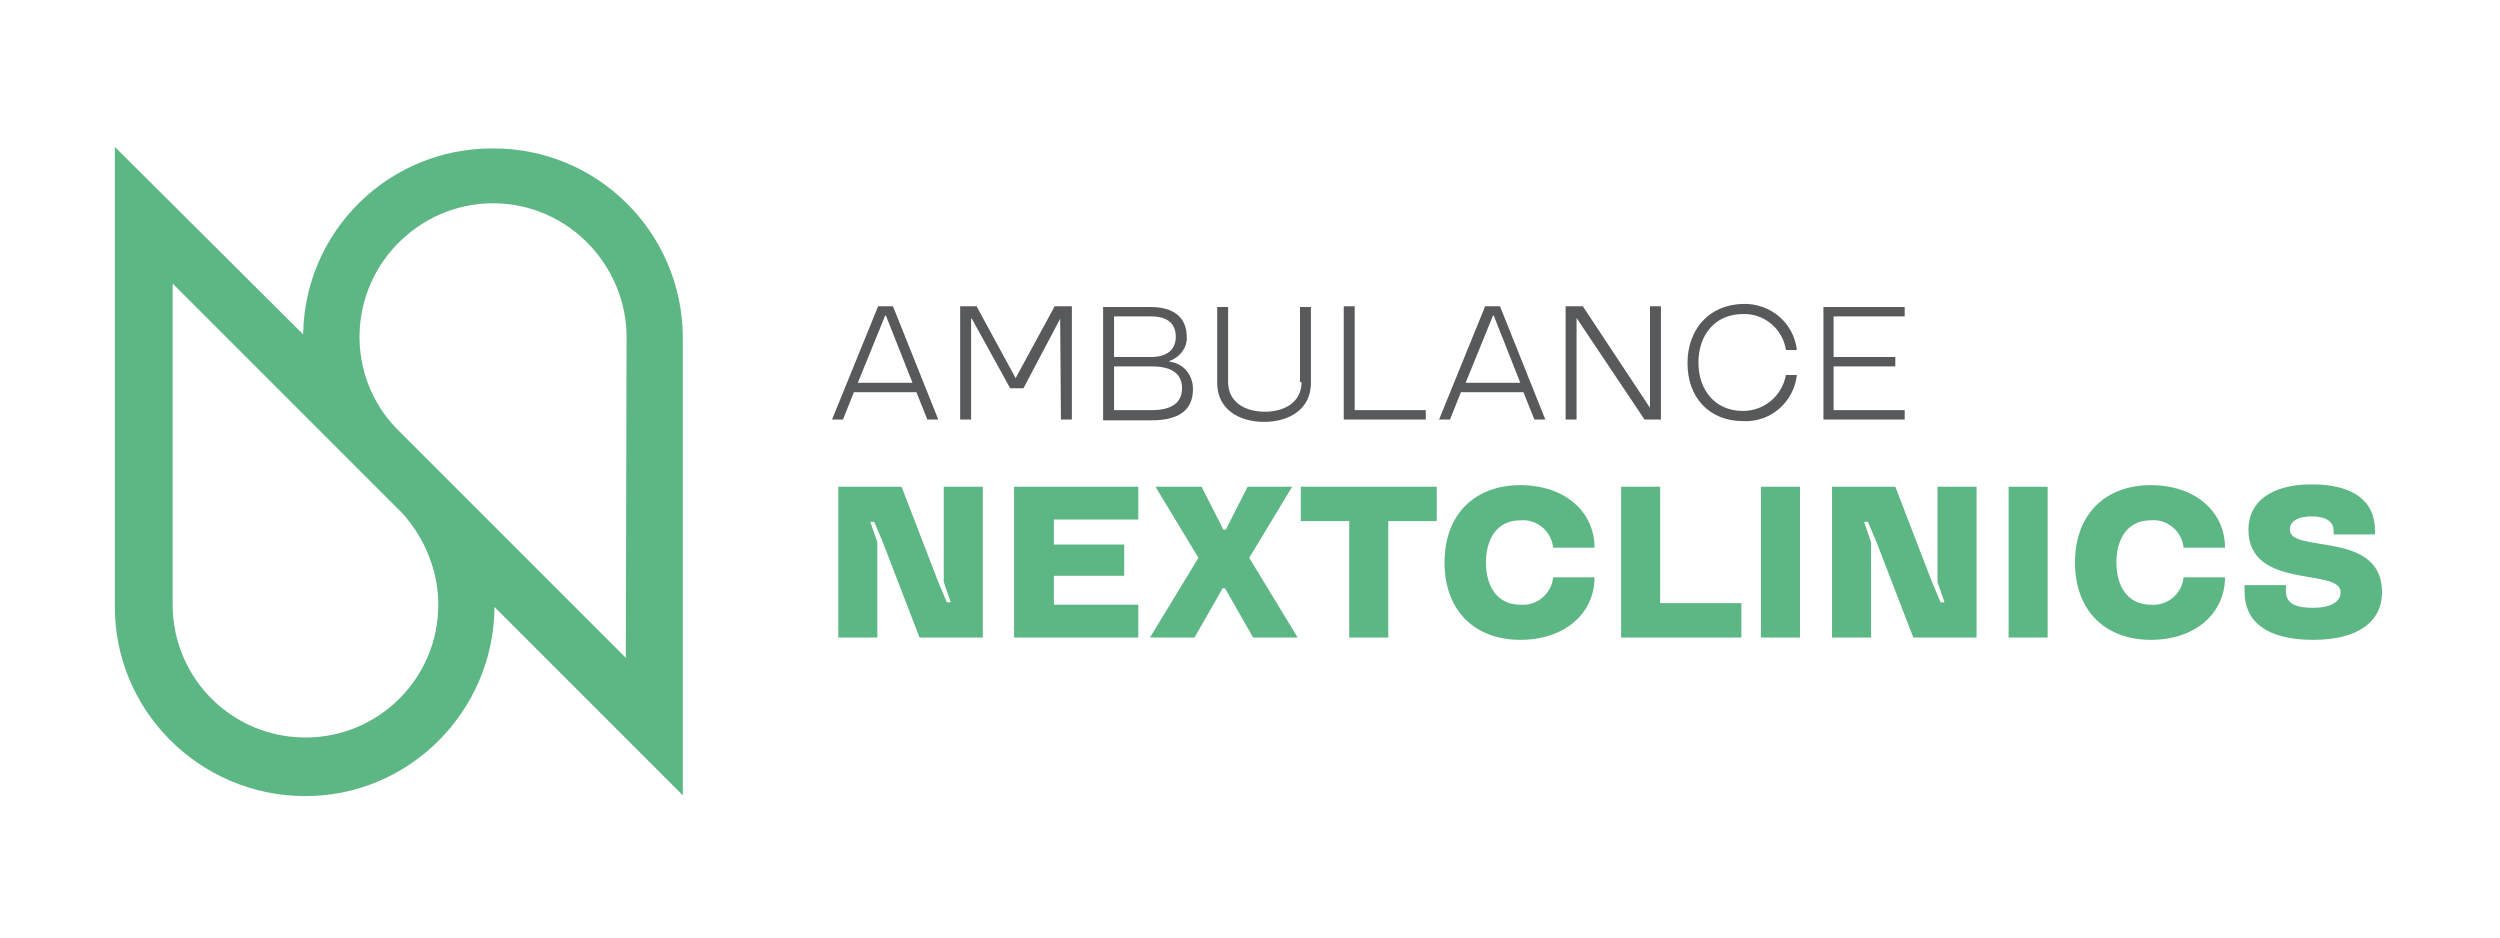
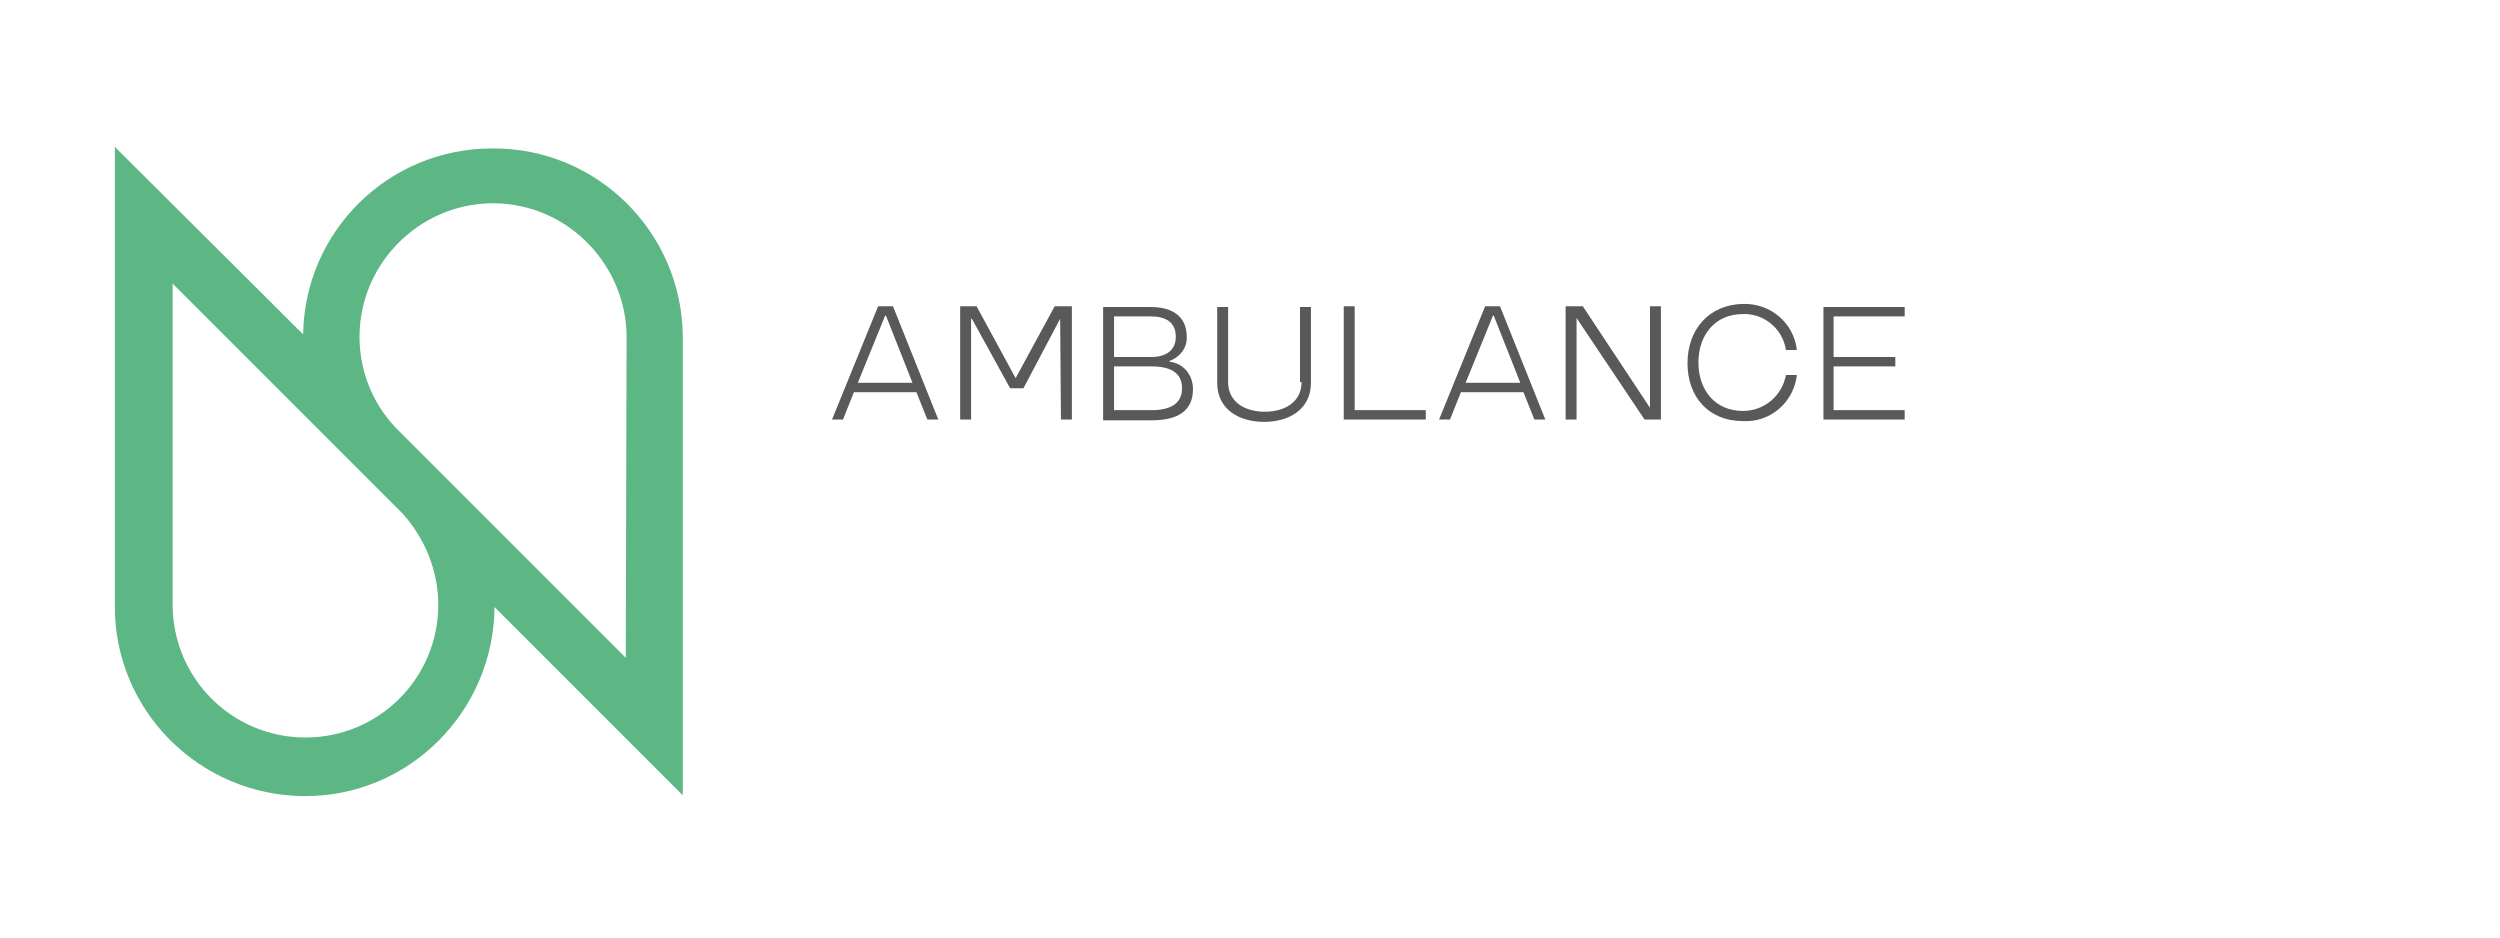
<svg xmlns="http://www.w3.org/2000/svg" version="1.1" id="Layer_1" x="0px" y="0px" viewBox="0 0 320 120" style="enable-background:new 0 0 320 120;" xml:space="preserve">
  <style type="text/css">
	.st0{fill:#5DB784;}
	.st1{fill:#58595B;}
</style>
  <g>
-     <path class="st0" d="M304,67.9c0-3.8-2.8-5.9-8.1-5.9c-5.3,0-8.1,2.3-8.1,5.8c0,7.8,11.8,4.8,11.8,8c0,1.4-1.6,2-3.5,2   c-2,0-3.5-0.4-3.5-2.1v-0.8h-5.3v0.8c0,4,3,6.2,8.8,6.2c5.7,0,8.8-2.3,8.8-6.1c0-8-11.8-4.9-11.8-8c0-1,0.9-1.7,2.8-1.7   c2,0,2.8,0.8,2.8,1.8v0.5h5.3L304,67.9L304,67.9z M270.9,72c0-3,1.4-5.4,4.4-5.4c2.1-0.2,4,1.4,4.2,3.5h5.3c0-4.6-3.8-8-9.5-8   c-5.8,0-9.7,3.7-9.7,9.9c0,6.2,3.9,9.9,9.7,9.9c5.7,0,9.5-3.4,9.5-8h-5.3c-0.2,2.1-2.1,3.7-4.2,3.5C272.3,77.4,270.9,75,270.9,72    M257.1,81.6h5V62.3h-5V81.6z M244.9,81.6h8.1V62.3h-5v12.2l0.9,2.6h-0.5l-1.1-2.6l-4.7-12.2h-8.1v19.3h5V69.4l-0.9-2.6h0.5   l1.1,2.6L244.9,81.6z M225.4,81.6h5V62.3h-5V81.6z M222.9,77.2h-10.4V62.3h-5v19.3h15.4V77.2z M190.2,72c0-3,1.4-5.4,4.4-5.4   c2.1-0.2,4,1.4,4.2,3.5h5.3c0-4.6-3.8-8-9.5-8c-5.8,0-9.7,3.7-9.7,9.9c0,6.2,3.9,9.9,9.7,9.9c5.7,0,9.5-3.4,9.5-8h-5.3   c-0.2,2.1-2.1,3.7-4.2,3.5C191.6,77.4,190.2,75,190.2,72 M166.5,66.7h6.2v14.9h5V66.7h6.2v-4.4h-17.4V66.7z M147.9,62.3l5.5,9.1   l-6.2,10.2h5.7l3.6-6.3h0.3l3.6,6.3h5.7l-6.2-10.2l5.5-9.1h-5.7l-2.8,5.5h-0.3l-2.8-5.5C153.8,62.3,147.9,62.3,147.9,62.3z    M129.8,81.6h15.9v-4.2h-10.8v-3.7h9v-4h-9v-3.2h10.8v-4.2h-15.9V81.6z M117.7,81.6h8.1V62.3h-5v12.2l0.9,2.6h-0.5l-1.1-2.6   l-4.7-12.2h-8.1v19.3h5V69.4l-0.9-2.6h0.5l1.1,2.6L117.7,81.6z" />
    <path class="st1" d="M233.4,53.7h10.4v-1.2h-9.1v-5.6h7.9v-1.2h-7.9v-5.2h9.1v-1.2h-10.4V53.7z M216,46.5c0,4.3,2.7,7.4,7.1,7.4   c3.5,0.2,6.5-2.4,6.9-5.9h-1.4c-0.5,2.7-2.8,4.6-5.5,4.6c-3.6,0-5.7-2.7-5.7-6.2s2.1-6.2,5.7-6.2c2.7-0.1,5.1,1.9,5.5,4.6h1.4   c-0.4-3.5-3.4-6-6.9-5.9C218.7,39,216,42.2,216,46.5 M210.5,53.7h2.1V39.2h-1.4v13l0,0l-8.6-13h-2.2v14.5h1.4v-13l0,0L210.5,53.7z    M194.6,49h-7l3.5-8.6h0.1L194.6,49z M192,39.2h-1.9l-5.9,14.5h1.4l1.4-3.5h8l1.4,3.5h1.4L192,39.2z M182.5,52.5h-9.1V39.2H172   v14.5h10.5V52.5z M166.6,48.9c0,2.6-2.2,3.8-4.7,3.8s-4.7-1.2-4.7-3.8v-9.6h-1.4V49c0,3.4,2.8,5,6,5s6-1.6,6-5v-9.7h-1.4v9.6H166.6   z M142.6,45.7v-5.2h4.7c2,0,3.2,0.8,3.2,2.6s-1.3,2.6-3.2,2.6C147.3,45.7,142.6,45.7,142.6,45.7z M147.4,46.9c2.7,0,3.9,1,3.9,2.8   c0,1.9-1.4,2.8-3.9,2.8h-4.8v-5.6H147.4z M151.9,43.1c0-2.5-1.7-3.8-4.6-3.8h-6.1v14.5h6.2c3.5,0,5.3-1.3,5.3-4   c0-1.8-1.2-3.3-3-3.5v-0.1C151.1,45.7,152,44.4,151.9,43.1 M135.7,40.8L135.7,40.8l0.1,12.9h1.4V39.2H135l-5,9.2l0,0l-5-9.2h-2.1   v14.5h1.4V40.8h0.1l4.9,8.9h1.7L135.7,40.8z M116.8,49h-7l3.5-8.6h0.1L116.8,49z M114.3,39.2h-1.9l-5.9,14.5h1.4l1.4-3.5h8l1.4,3.5   h1.4L114.3,39.2z" />
  </g>
  <path class="st0" d="M80.1,84.2L56.5,60.6c-0.1-0.1-0.2-0.2-0.3-0.3l-5.5-5.5c-6.5-6.8-6.2-17.6,0.7-24.1s17.6-6.2,24.1,0.7  c3,3.2,4.7,7.4,4.7,11.7L80.1,84.2L80.1,84.2z M56.1,77.4c0,9.4-7.6,17-17,17s-17-7.6-17-17V36.3l23.6,23.6c0.1,0.1,0.2,0.2,0.3,0.3  l5.5,5.5C54.4,68.9,56.1,73.1,56.1,77.4 M87.4,43.1C87.3,29.7,76.4,18.9,63,19c-13.3,0-24,10.6-24.2,23.8l-24.1-24v58.7  c-0.1,13.4,10.8,24.3,24.2,24.4s24.3-10.8,24.4-24.2l0,0l24.1,24.1V43.1z" />
</svg>